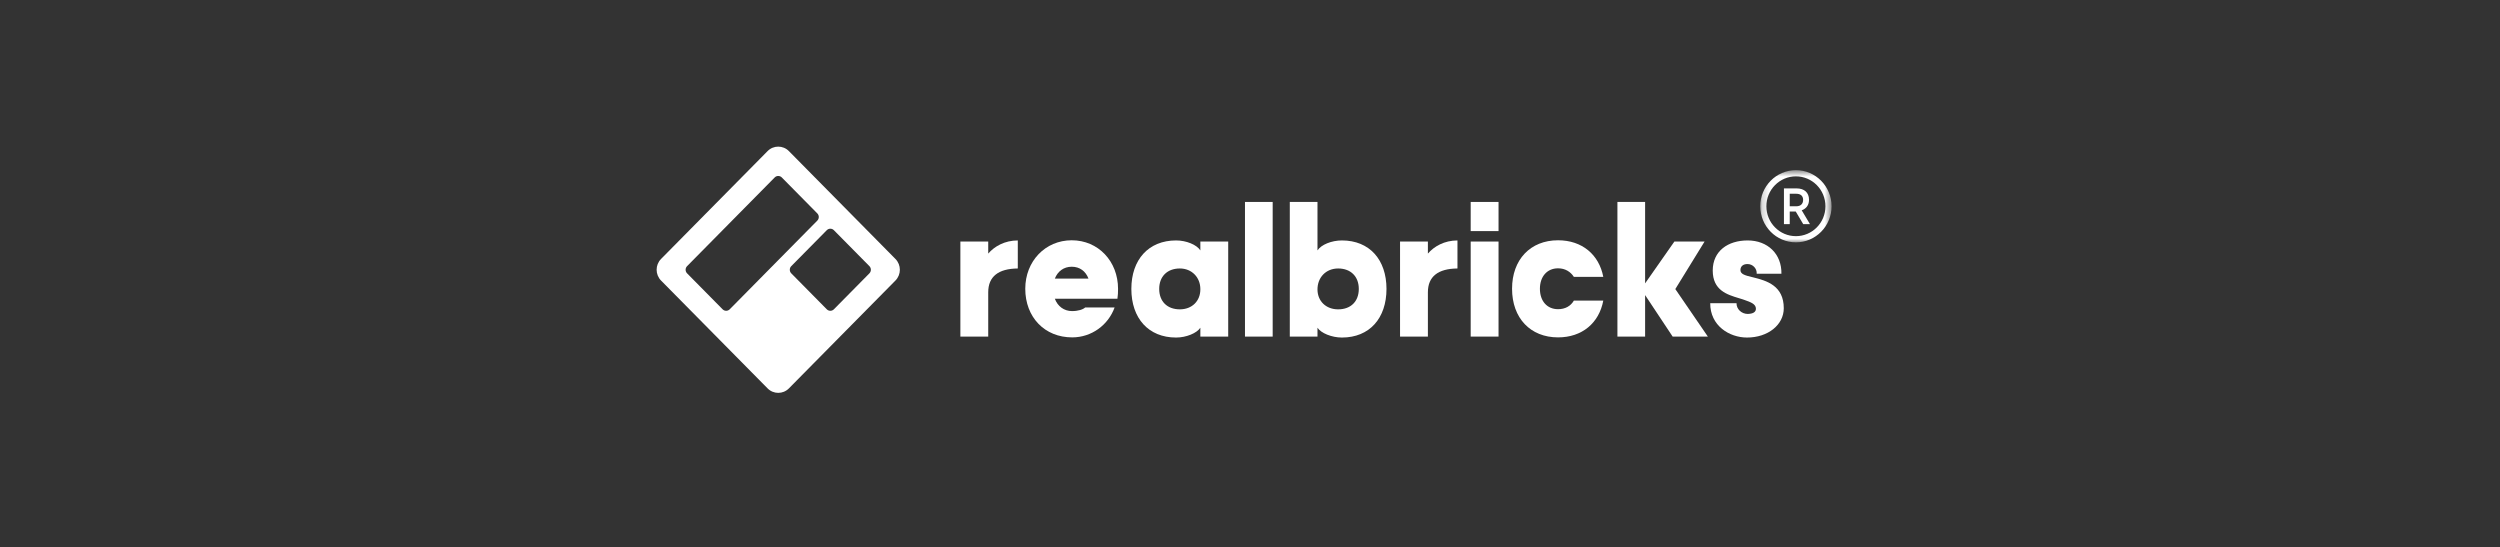
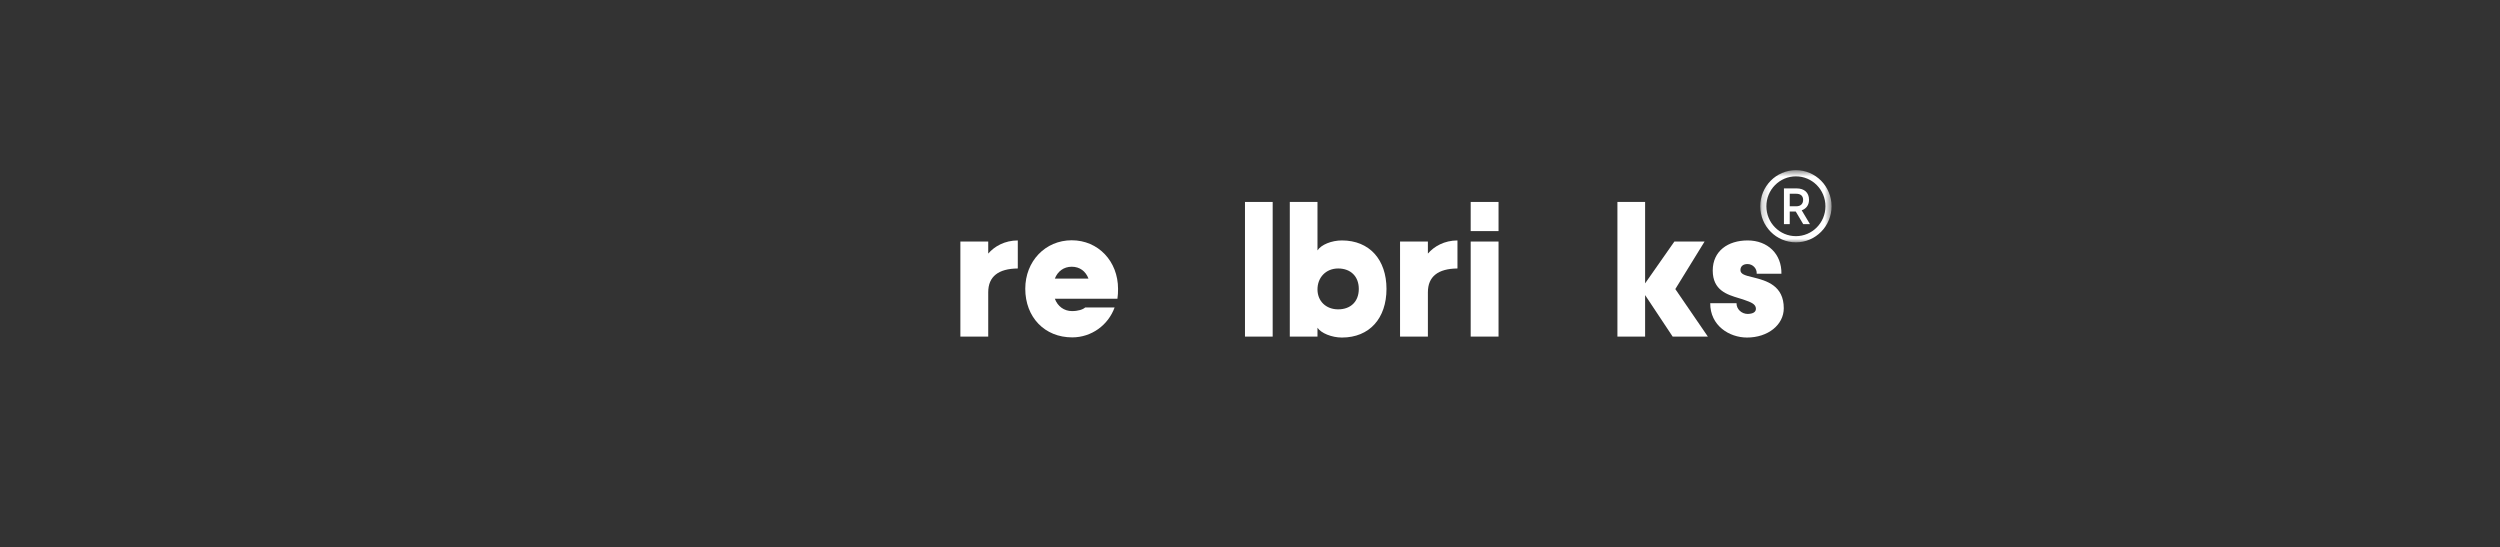
<svg xmlns="http://www.w3.org/2000/svg" width="361" height="79" viewBox="0 0 361 79" fill="none">
  <rect x="0" y="0" width="361" height="79" fill="#333333" stroke="none" />
-   <path fill-rule="evenodd" clip-rule="evenodd" d="M95.454 40.509C94.605 39.649 94.605 38.254 95.454 37.394L110.84 21.818C111.69 20.958 113.068 20.958 113.917 21.818L129.302 37.394C130.152 38.254 130.152 39.649 129.302 40.509L113.917 56.084C113.068 56.945 111.69 56.945 110.84 56.084L95.454 40.509ZM111.866 25.625C112.149 25.338 112.608 25.338 112.892 25.625L118.02 30.817C118.303 31.104 118.303 31.569 118.02 31.856L105.37 44.663C105.087 44.95 104.627 44.95 104.344 44.663L99.216 39.471C98.932 39.184 98.932 38.719 99.216 38.432L111.866 25.625ZM119.387 33.24C119.671 32.953 120.13 32.953 120.413 33.24L125.542 38.432C125.825 38.719 125.825 39.184 125.542 39.471L120.413 44.663C120.13 44.95 119.671 44.95 119.387 44.663L114.259 39.471C113.976 39.184 113.976 38.719 114.259 38.432L119.387 33.24Z" fill="white" />
  <path d="M183.774 48.604V29.161H179.775V48.604H183.774Z" fill="white" />
  <path fill-rule="evenodd" clip-rule="evenodd" d="M156.702 44.395C156.386 44.692 155.686 44.921 154.804 44.921C153.652 44.921 152.726 44.235 152.319 43.137H161.357C161.425 42.702 161.447 42.199 161.447 41.718C161.447 37.715 158.578 34.696 154.759 34.696C150.941 34.696 148.049 37.715 148.049 41.696C148.049 45.813 150.851 48.718 154.827 48.718C157.606 48.718 160.023 46.957 160.95 44.395H156.702ZM152.319 40.232C152.726 39.18 153.607 38.516 154.759 38.516C155.911 38.516 156.77 39.157 157.177 40.232H152.319Z" fill="white" />
  <path d="M146.97 34.719C145.072 34.719 143.581 35.589 142.7 36.618V34.879H138.678V48.604H142.7V42.199C142.7 39.934 144.169 38.791 146.97 38.768V34.719Z" fill="white" />
-   <path fill-rule="evenodd" clip-rule="evenodd" d="M177.353 48.604H173.331V47.323C172.834 48.101 171.297 48.741 169.829 48.741C165.83 48.741 163.367 45.95 163.367 41.718C163.367 37.51 165.83 34.719 169.829 34.719C171.297 34.719 172.811 35.337 173.331 36.16V34.879H177.353V48.604ZM170.371 38.768C168.541 38.768 167.389 39.934 167.389 41.718C167.389 43.526 168.541 44.669 170.371 44.669C172.134 44.669 173.353 43.457 173.331 41.742C173.331 40.049 172.088 38.768 170.371 38.768Z" fill="white" />
  <path fill-rule="evenodd" clip-rule="evenodd" d="M190.245 48.604H186.246V29.161H190.245V36.161C190.765 35.337 192.278 34.719 193.77 34.719C197.769 34.719 200.209 37.51 200.209 41.719C200.209 45.95 197.769 48.741 193.77 48.741C192.301 48.741 190.742 48.101 190.245 47.323V48.604ZM193.228 44.67C195.057 44.67 196.21 43.526 196.21 41.719C196.21 39.935 195.057 38.768 193.228 38.768C191.465 38.768 190.222 40.072 190.245 41.833C190.268 43.503 191.488 44.67 193.228 44.67Z" fill="white" />
  <path d="M210.458 34.719C208.56 34.719 207.069 35.589 206.188 36.618V34.879H202.166V48.604H206.188V42.199C206.188 39.934 207.657 38.791 210.458 38.768V34.719Z" fill="white" />
  <path d="M212.367 34.879H216.389V48.603H212.367V34.879Z" fill="white" />
-   <path d="M224.983 38.745C226.024 38.745 226.792 39.248 227.266 39.98H231.514C230.905 36.778 228.464 34.696 224.983 34.696C220.985 34.696 218.341 37.487 218.341 41.696C218.341 45.927 220.985 48.718 224.983 48.718C228.464 48.718 230.905 46.637 231.514 43.411H227.266C226.813 44.189 226.024 44.646 224.983 44.646C223.403 44.646 222.363 43.48 222.363 41.696C222.363 39.934 223.403 38.745 224.983 38.745Z" fill="white" />
  <path d="M237.554 42.611V48.604H233.555V29.161H237.554V40.918L241.779 34.88H246.14L241.915 41.742L246.615 48.604H241.531L237.554 42.611Z" fill="white" />
  <path d="M246.957 43.778C246.935 47.025 249.715 48.741 252.268 48.741C255.295 48.741 257.577 46.911 257.577 44.509C257.577 41.239 255.092 40.529 253.149 40.049C251.974 39.774 251.319 39.591 251.319 38.996C251.319 38.425 251.748 38.127 252.334 38.127C253.103 38.127 253.713 38.768 253.668 39.523H257.238C257.283 36.687 255.273 34.719 252.358 34.719C249.51 34.719 247.319 36.252 247.319 39.065C247.319 41.919 249.394 42.543 251.092 43.054C251.286 43.113 251.476 43.17 251.657 43.228C251.751 43.262 251.845 43.295 251.936 43.327C252.784 43.626 253.555 43.897 253.555 44.578C253.555 45.058 253.149 45.31 252.38 45.333C251.476 45.333 250.73 44.624 250.754 43.778H246.957Z" fill="white" />
  <path d="M212.367 29.161H216.389V33.37H212.367V29.161Z" fill="white" />
  <path d="M259.394 29.786C259.983 29.786 260.37 29.463 260.37 28.864C260.37 28.266 259.983 27.979 259.379 27.979H258.439V29.786H259.394ZM257.601 27.205H259.432C260.524 27.205 261.223 27.795 261.223 28.85C261.223 29.646 260.785 30.148 260.168 30.369L261.362 32.369H260.386L259.307 30.546C259.299 30.54 259.037 30.546 259.03 30.546H258.439V32.369H257.601V27.205Z" fill="white" />
  <mask id="mask0_5811_7001" style="mask-type:luminance" maskUnits="userSpaceOnUse" x="254" y="24" width="11" height="11">
    <path d="M254.181 24.571H264.477V34.997H254.181V24.571Z" fill="white" />
  </mask>
  <g mask="url(#mask0_5811_7001)">
    <path d="M259.328 25.466C258.753 25.466 258.193 25.58 257.669 25.805C257.161 26.023 256.706 26.334 256.314 26.73C255.922 27.127 255.613 27.59 255.398 28.103C255.178 28.636 255.066 29.201 255.066 29.784C255.066 30.366 255.178 30.933 255.398 31.463C255.613 31.977 255.922 32.44 256.314 32.836C256.706 33.233 257.161 33.544 257.669 33.762C258.193 33.987 258.753 34.101 259.328 34.101C259.905 34.101 260.461 33.987 260.988 33.762C261.496 33.544 261.951 33.233 262.345 32.836C262.737 32.44 263.044 31.977 263.259 31.463C263.482 30.933 263.594 30.366 263.594 29.784C263.594 29.201 263.482 28.636 263.259 28.103C263.044 27.59 262.737 27.127 262.345 26.73C261.951 26.334 261.496 26.023 260.988 25.805C260.461 25.58 259.905 25.466 259.328 25.466ZM259.328 34.995C258.634 34.995 257.96 34.858 257.326 34.586C256.71 34.323 256.159 33.947 255.689 33.469C255.216 32.991 254.845 32.433 254.586 31.812C254.317 31.169 254.181 30.487 254.181 29.784C254.181 29.08 254.317 28.398 254.586 27.755C254.845 27.134 255.216 26.577 255.689 26.097C256.159 25.619 256.71 25.243 257.326 24.981C257.96 24.709 258.634 24.571 259.328 24.571C260.025 24.571 260.697 24.709 261.334 24.981C261.946 25.243 262.495 25.619 262.97 26.097C263.443 26.577 263.814 27.134 264.071 27.755C264.342 28.398 264.477 29.08 264.477 29.784C264.477 30.487 264.342 31.169 264.071 31.812C263.814 32.433 263.443 32.991 262.97 33.469C262.495 33.947 261.946 34.323 261.334 34.586C260.697 34.858 260.025 34.995 259.328 34.995Z" fill="white" />
  </g>
</svg>